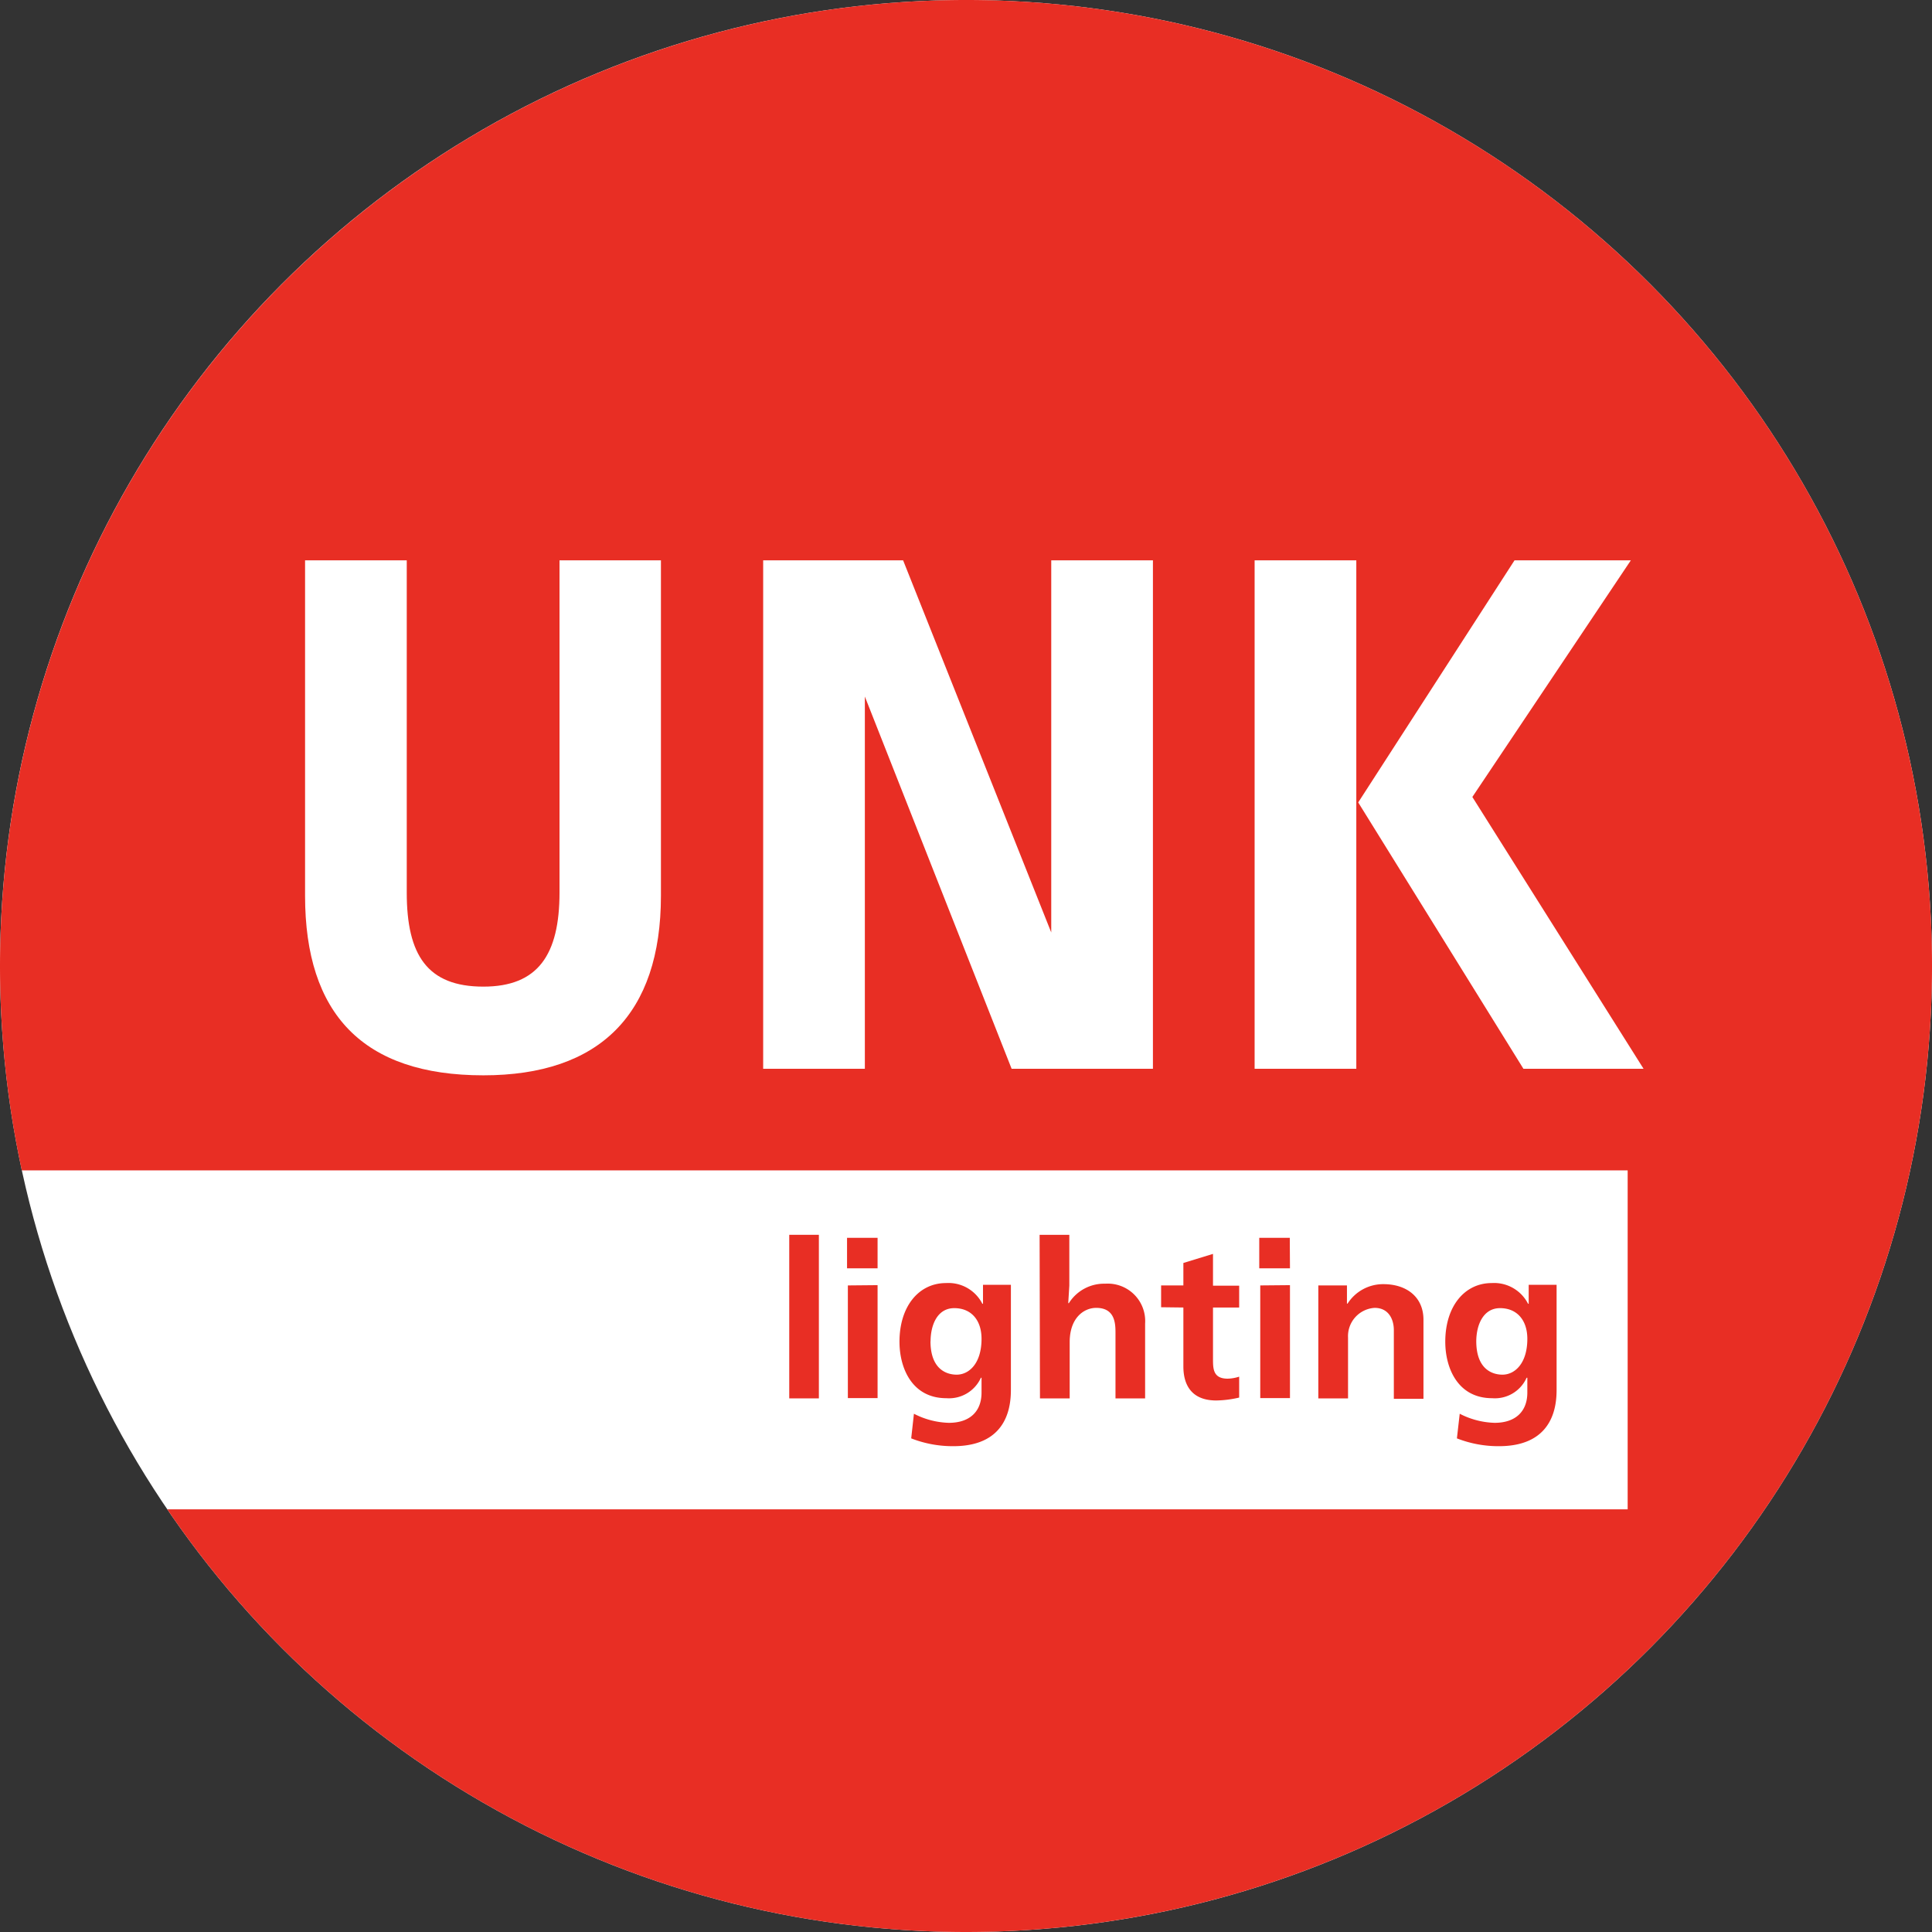
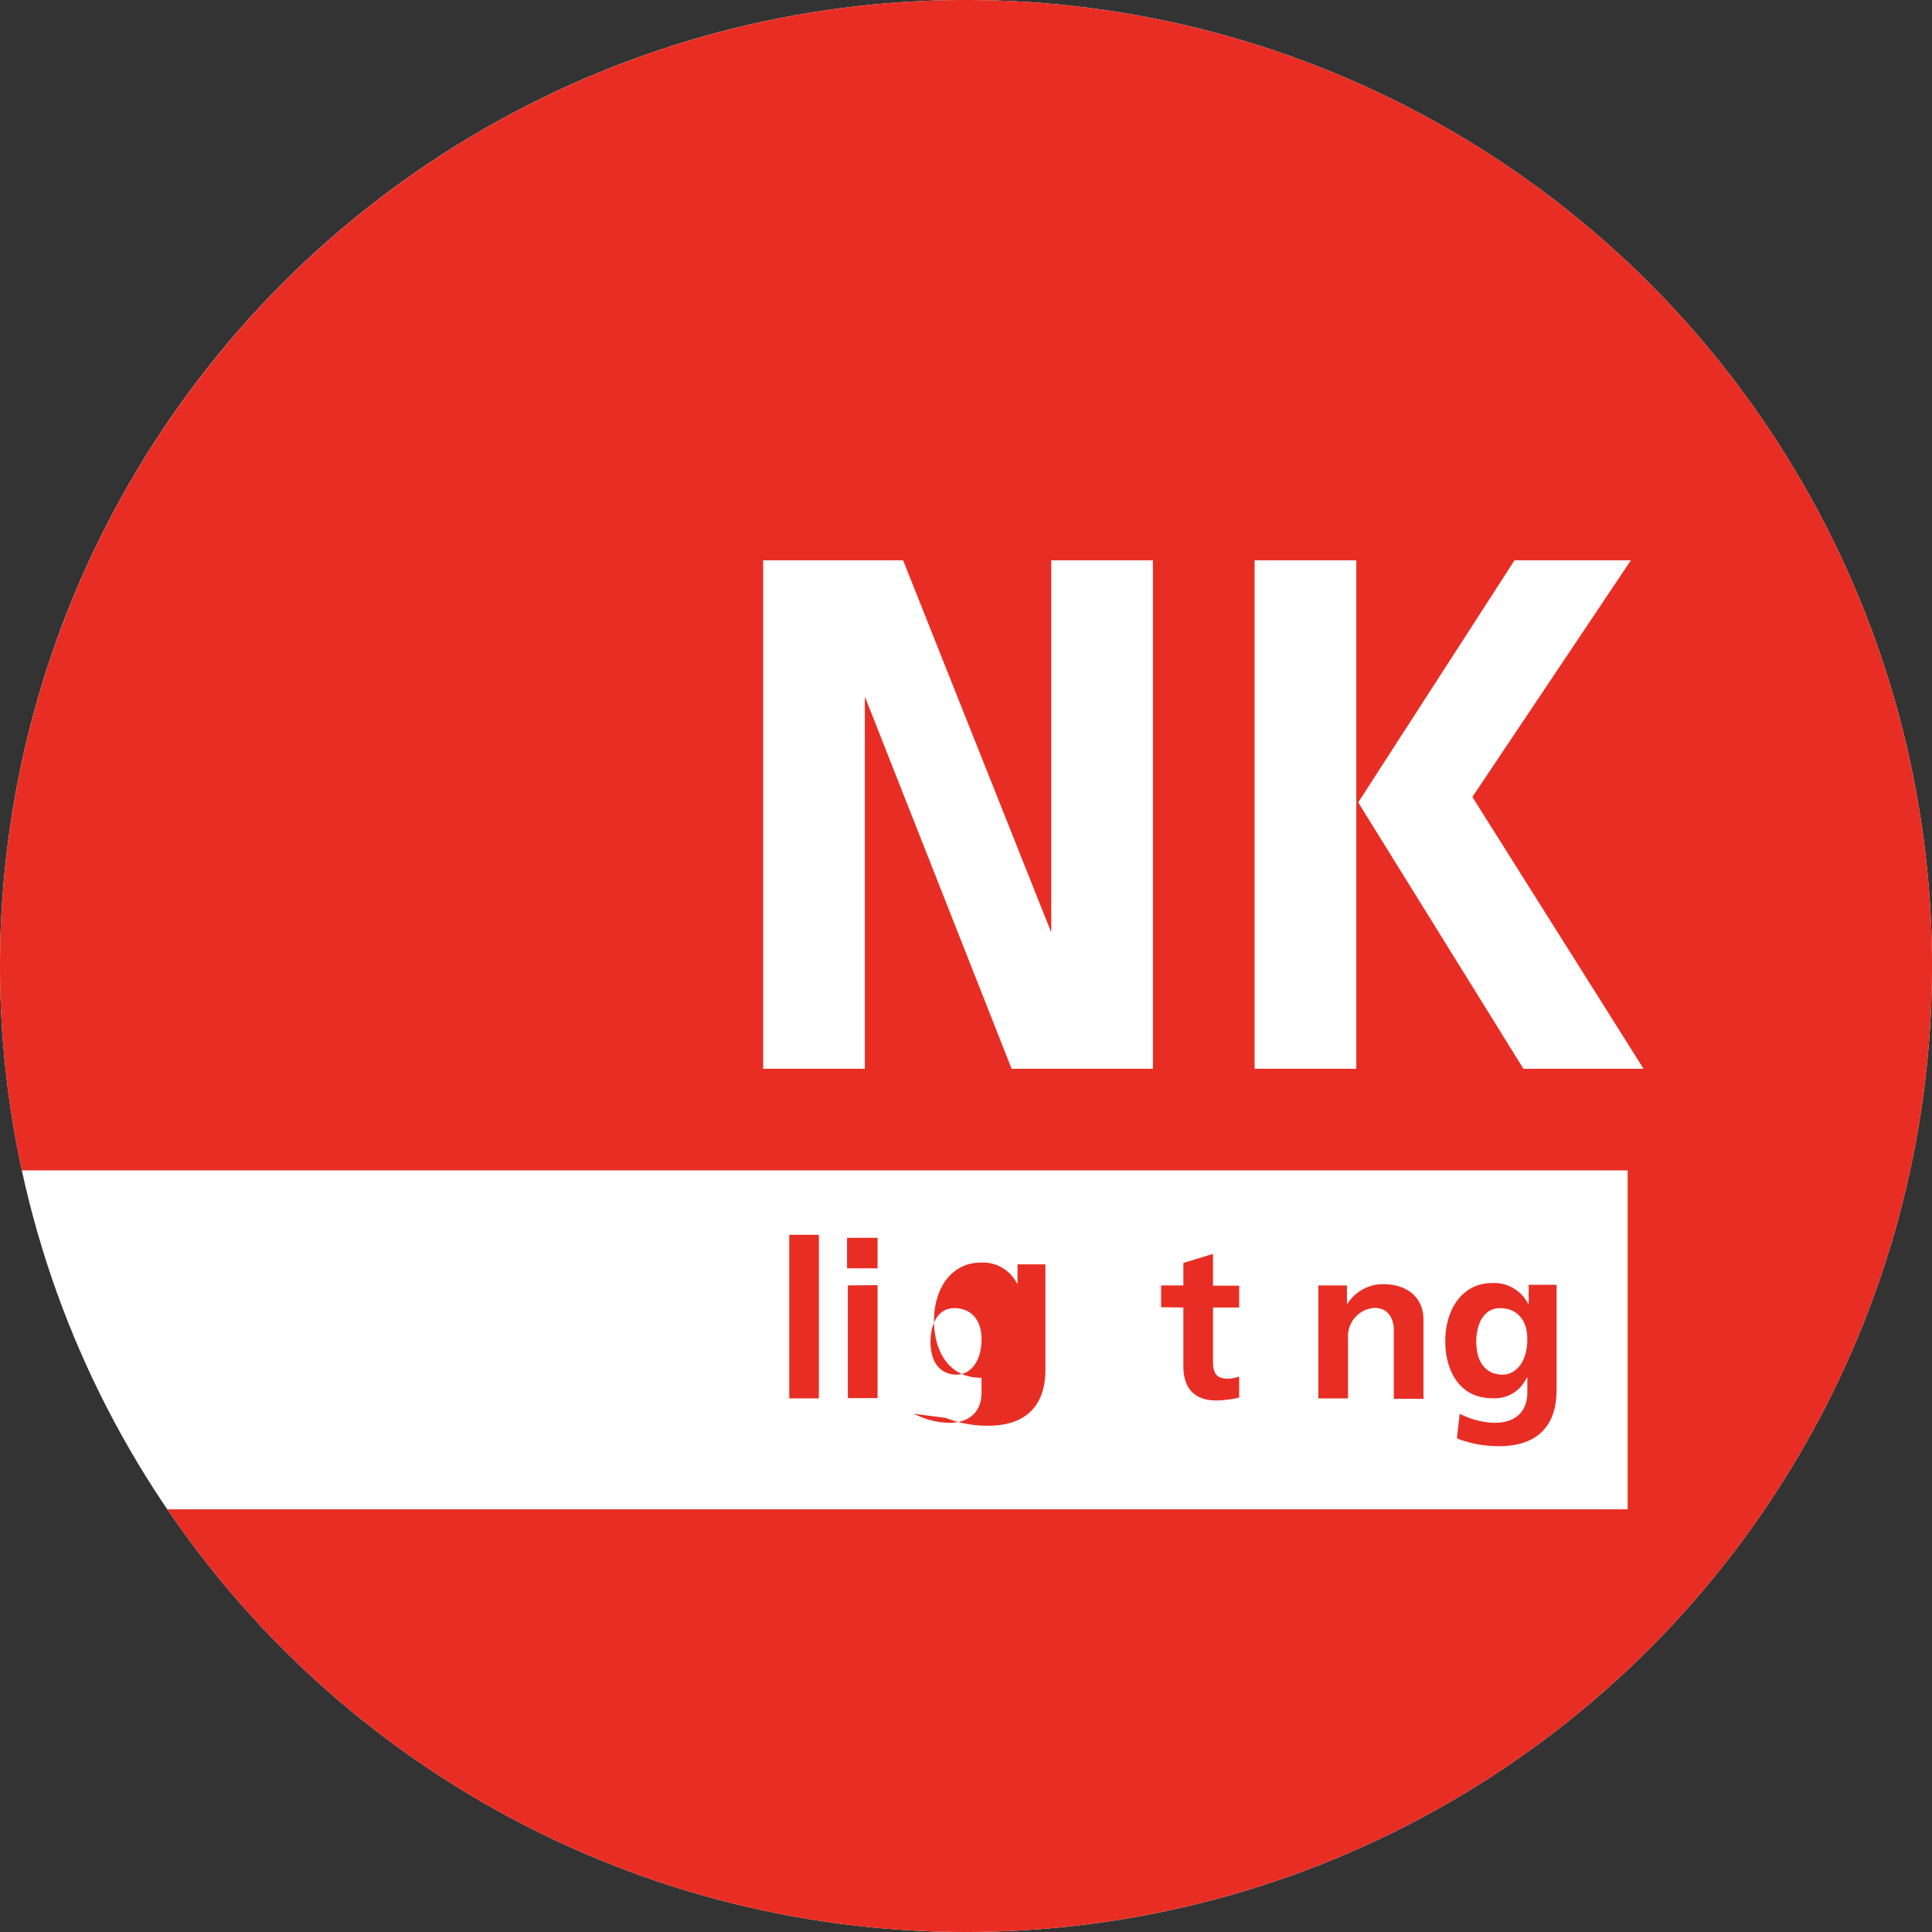
<svg xmlns="http://www.w3.org/2000/svg" id="Layer_1" data-name="Layer 1" viewBox="0 0 212.6 212.6">
  <rect x="0" y="0" width="212.6" height="212.6" fill="#333333" stroke="none" />
  <defs>
    <style>.cls-1{fill:#fff;}.cls-2{fill:#e82e24;}</style>
  </defs>
  <circle class="cls-1" cx="106.3" cy="106.3" r="106.3" />
  <path class="cls-2" d="M141.73,35.43A106.33,106.33,0,0,0,37.83,164.22H214.54v37.3H53.84A106.3,106.3,0,1,0,141.73,35.43" transform="translate(-35.43 -35.43)" />
-   <path class="cls-1" d="M69,97.09V134c0,13,6.37,19.76,19.62,19.76,12.81,0,19.54-6.73,19.54-19.76V97.09H97v36.54C97,140.5,94.63,144,88.62,144c-6.16,0-8.43-3.47-8.43-10.34V97.09Z" transform="translate(-35.43 -35.43)" />
  <rect class="cls-1" x="138.06" y="61.66" width="11.19" height="55.95" />
  <polygon class="cls-1" points="162.02 87.7 179.46 61.66 166.66 61.66 149.46 88.3 167.64 117.61 180.86 117.61 162.02 87.7" />
  <polygon class="cls-1" points="99.38 61.66 115.68 102.61 115.68 61.66 126.87 61.66 126.87 117.61 111.32 117.61 95.17 76.65 95.17 117.61 83.98 117.61 83.98 61.66 99.38 61.66" />
  <path class="cls-2" d="M125.54,171.31v18h-3.26v-18Z" transform="translate(-35.43 -35.43)" />
  <path class="cls-2" d="M132,175h-3.36v-3.36H132Zm0,1.85v12.43h-3.27V176.88Z" transform="translate(-35.43 -35.43)" />
-   <path class="cls-2" d="M136,191a8.87,8.87,0,0,0,3.84,1c2.33,0,3.6-1.27,3.6-3.33v-1.63h-.07a3.85,3.85,0,0,1-3.8,2.25c-3.79,0-5.16-3.33-5.16-6.21,0-3.92,2.14-6.46,5.12-6.46a4.18,4.18,0,0,1,4,2.28h.07v-2.09h3.07v11.45c0,1.44-.07,6.31-6.33,6.31a12.52,12.52,0,0,1-4.64-.86Zm1.82-8c0,3.12,1.78,3.7,2.88,3.7,1.39,0,2.74-1.27,2.74-3.94,0-2.08-1.15-3.38-3-3.38S137.83,181.2,137.83,183.07Z" transform="translate(-35.43 -35.43)" />
-   <path class="cls-2" d="M149.83,171.31h3.27v5.59l-.12,1.93h.07a4.58,4.58,0,0,1,4-2.14,4.12,4.12,0,0,1,4.39,4.39v8.23h-3.26v-7.15c0-1,0-2.81-2.12-2.81-1.34,0-2.92,1.08-2.92,3.77v6.19h-3.27Z" transform="translate(-35.43 -35.43)" />
+   <path class="cls-2" d="M136,191a8.87,8.87,0,0,0,3.84,1c2.33,0,3.6-1.27,3.6-3.33v-1.63h-.07c-3.79,0-5.16-3.33-5.16-6.21,0-3.92,2.14-6.46,5.12-6.46a4.18,4.18,0,0,1,4,2.28h.07v-2.09h3.07v11.45c0,1.44-.07,6.31-6.33,6.31a12.52,12.52,0,0,1-4.64-.86Zm1.82-8c0,3.12,1.78,3.7,2.88,3.7,1.39,0,2.74-1.27,2.74-3.94,0-2.08-1.15-3.38-3-3.38S137.83,181.2,137.83,183.07Z" transform="translate(-35.43 -35.43)" />
  <path class="cls-2" d="M163.2,179.28v-2.4h2.45v-2.47l3.26-1v3.5h2.88v2.4h-2.88v5.64c0,1.08,0,2.19,1.61,2.19a4.39,4.39,0,0,0,1.27-.22v2.3a11.67,11.67,0,0,1-2.52.32c-3.6,0-3.62-3-3.62-3.84v-6.39Z" transform="translate(-35.43 -35.43)" />
-   <path class="cls-2" d="M177.38,175H174v-3.36h3.36Zm0,1.85v12.43h-3.27V176.88Z" transform="translate(-35.43 -35.43)" />
  <path class="cls-2" d="M180.5,189.31V176.88h3.15v2h.07a4.64,4.64,0,0,1,3.94-2.14c2.56,0,4.41,1.42,4.41,3.91v8.71h-3.26V181.8c0-1.2-.58-2.45-2.11-2.45a3.12,3.12,0,0,0-2.93,3.27v6.69Z" transform="translate(-35.43 -35.43)" />
  <path class="cls-2" d="M196.06,191a8.87,8.87,0,0,0,3.84,1c2.32,0,3.6-1.27,3.6-3.33v-1.63h-.08a3.82,3.82,0,0,1-3.79,2.25c-3.79,0-5.16-3.33-5.16-6.21,0-3.92,2.14-6.46,5.11-6.46a4.19,4.19,0,0,1,4,2.28h.07v-2.09h3.07v11.45c0,1.44-.07,6.31-6.34,6.31a12.5,12.5,0,0,1-4.63-.86Zm1.82-8c0,3.12,1.78,3.7,2.88,3.7,1.39,0,2.74-1.27,2.74-3.94,0-2.08-1.16-3.38-3-3.38S197.88,181.2,197.88,183.07Z" transform="translate(-35.43 -35.43)" />
</svg>